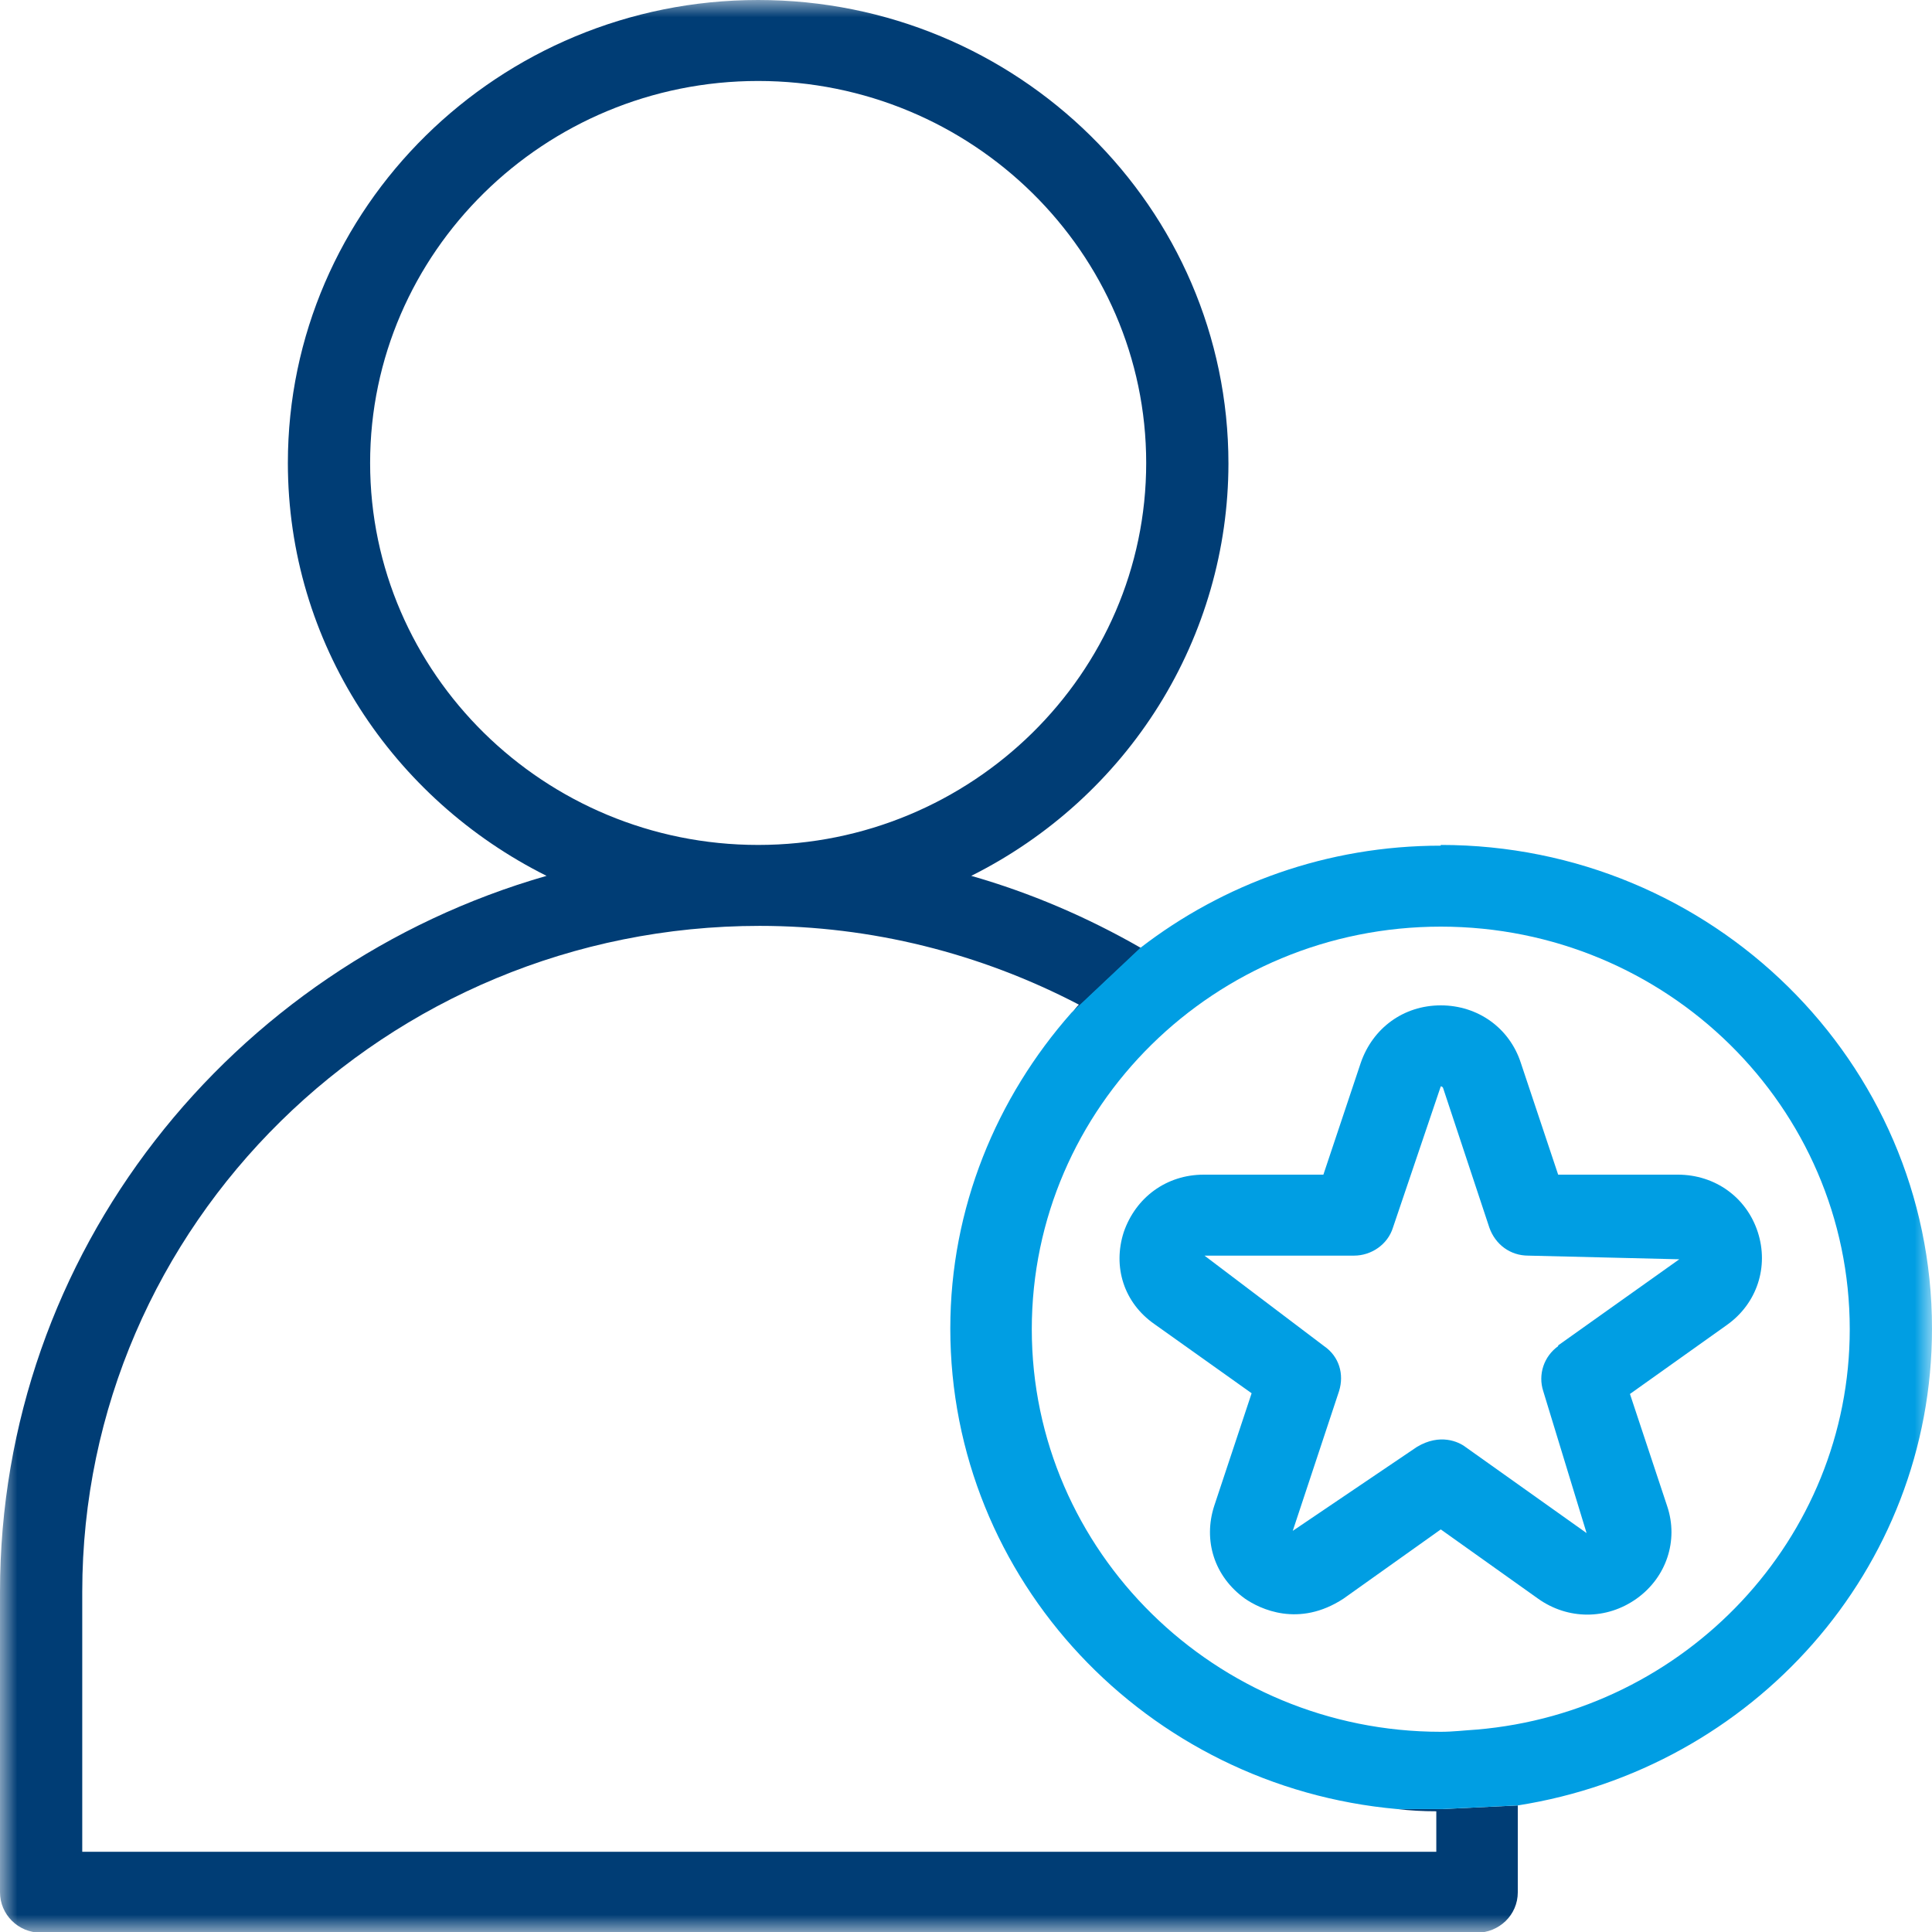
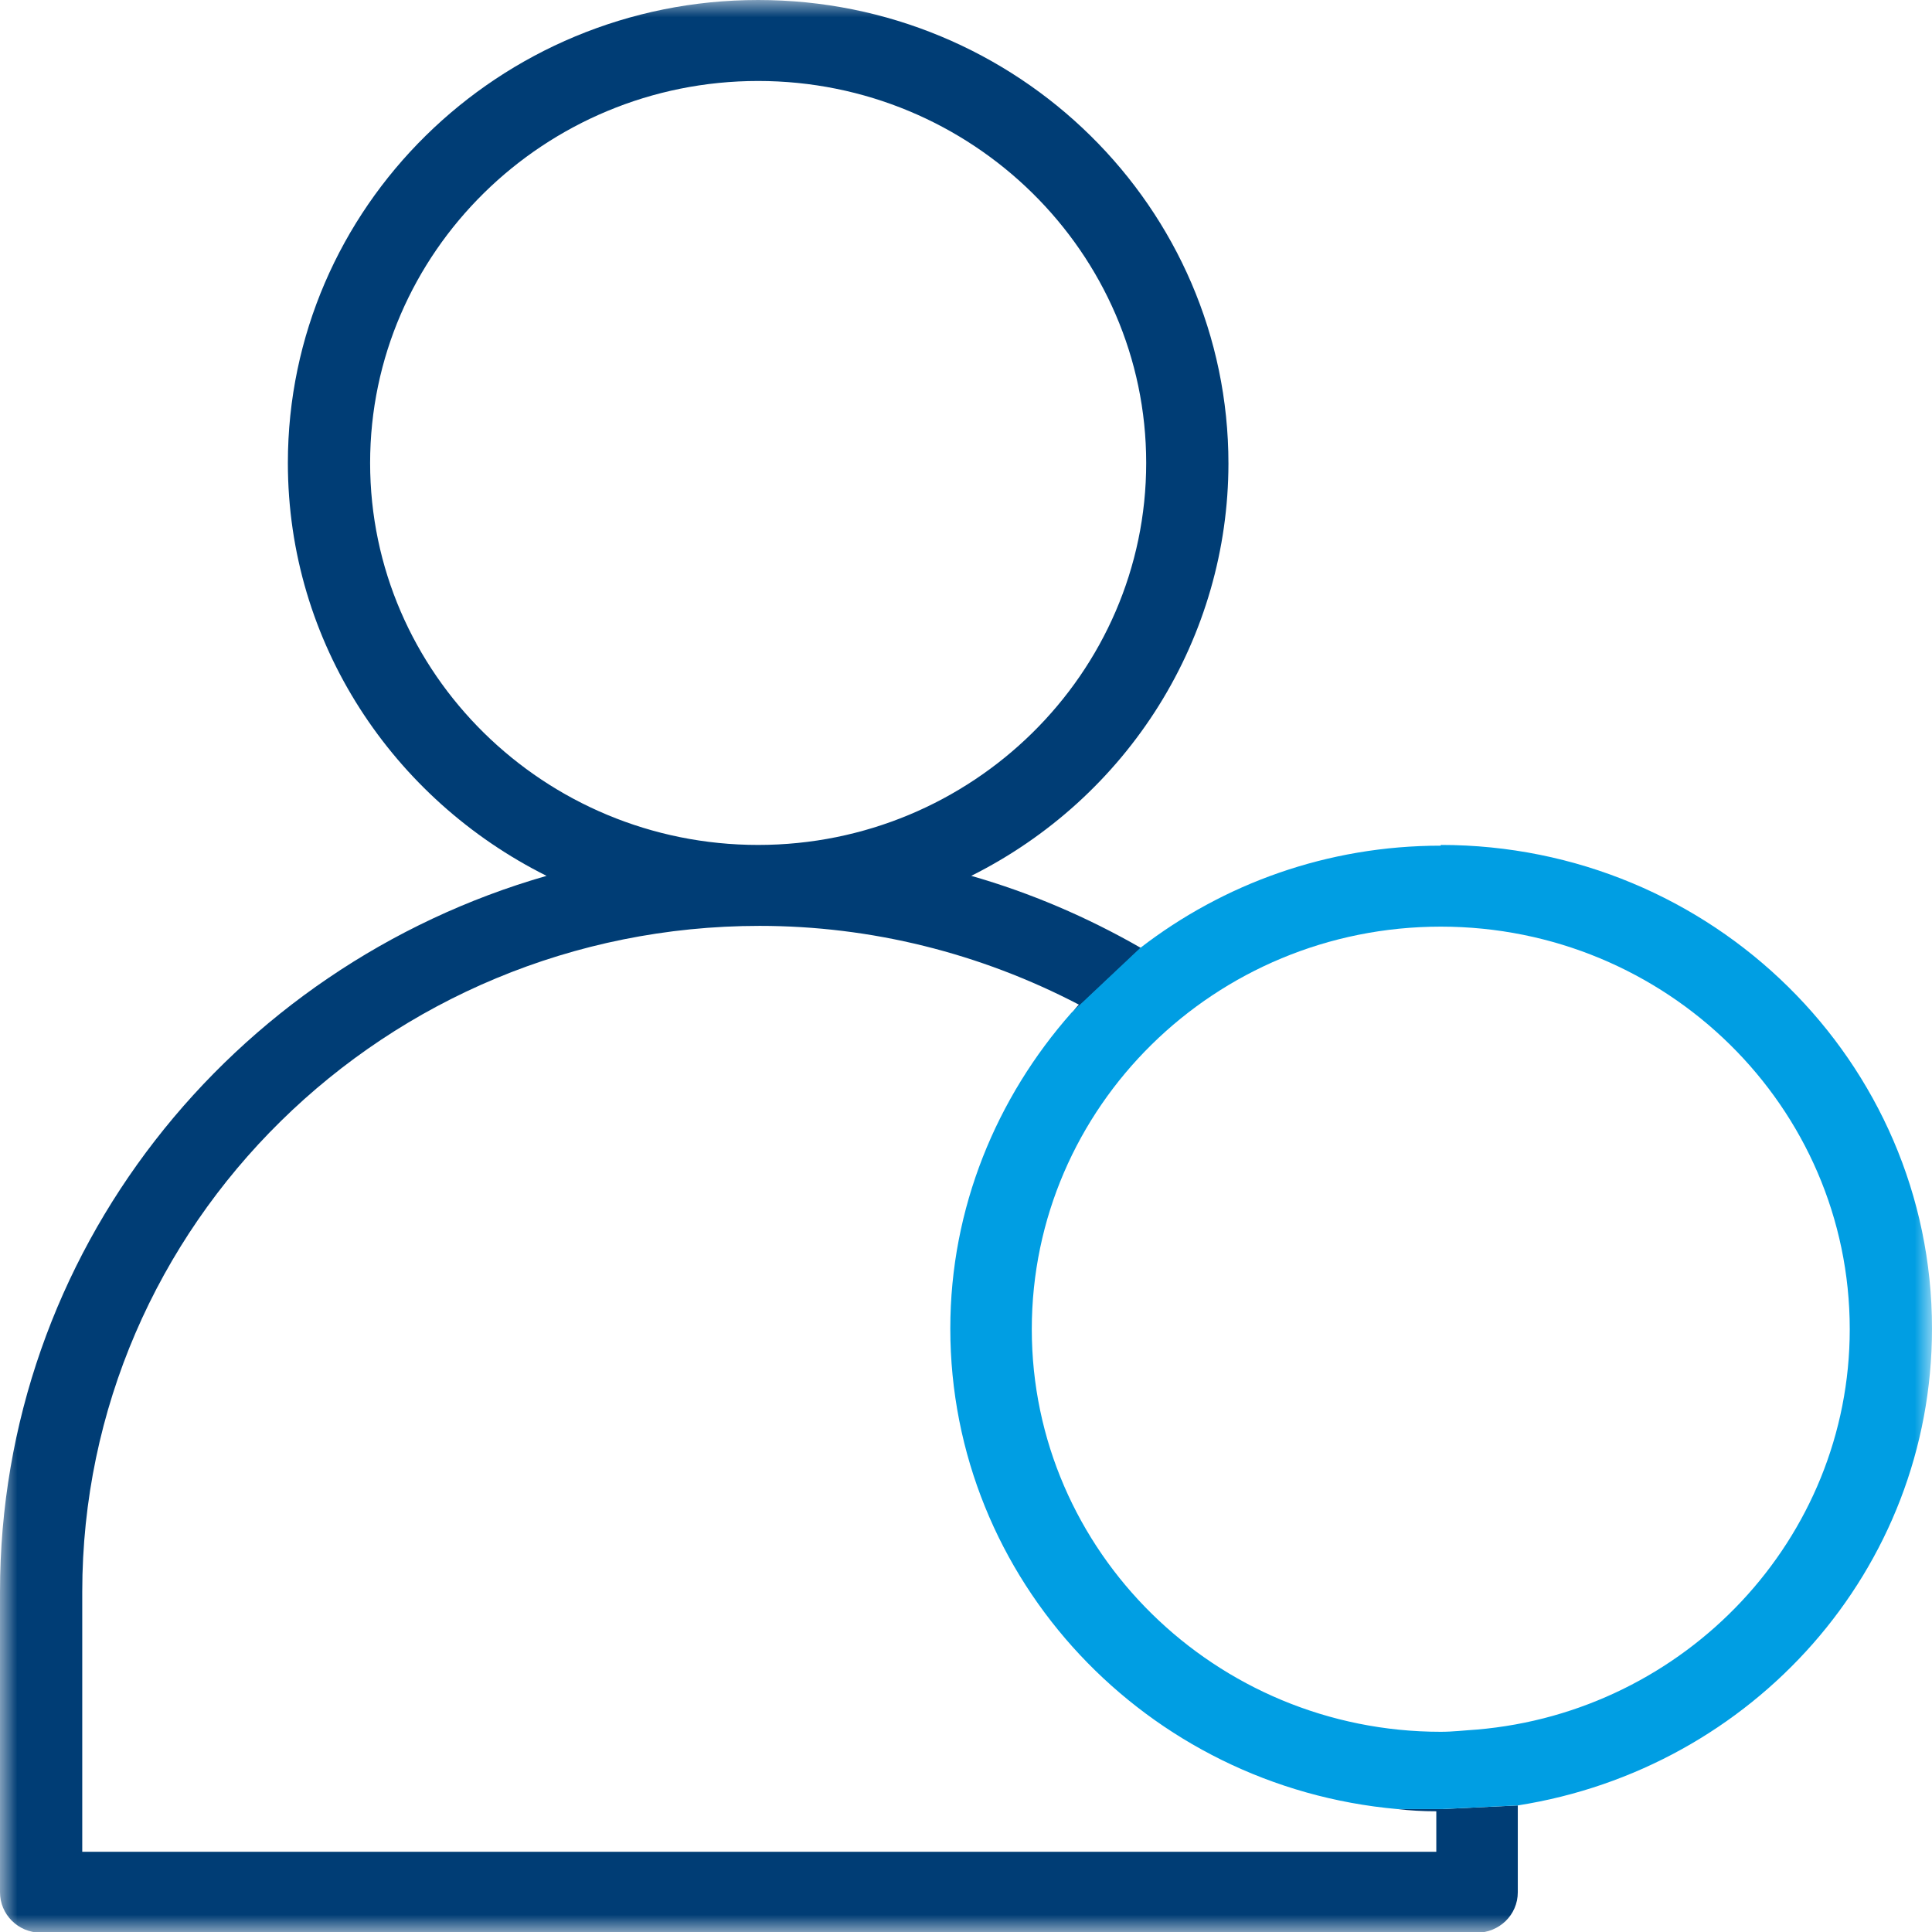
<svg xmlns="http://www.w3.org/2000/svg" width="56" height="56" viewBox="0 0 56 56" fill="none">
  <g id="Clip path group">
    <mask id="mask0_80_279" style="mask-type:luminance" maskUnits="userSpaceOnUse" x="0" y="0" width="56" height="56">
      <g id="clippath">
        <path id="Vector" d="M0 0H56V56H0V0Z" fill="white" />
      </g>
    </mask>
    <g mask="url(#mask0_80_279)">
      <g id="Group">
        <path id="Vector_2" d="M10.728 13.419C10.728 7.317 15.777 2.347 21.975 2.347C28.173 2.347 33.223 7.317 33.223 13.419C33.223 19.52 28.173 24.491 21.975 24.491C15.777 24.491 10.728 19.52 10.728 13.419ZM40.505 52.437C40.873 52.48 41.242 52.501 41.632 52.501V53.675H2.384V46.144C2.384 35.499 11.183 26.837 22.019 26.837C25.248 26.837 28.412 27.627 31.272 29.12C31.207 29.184 31.142 29.269 31.077 29.355L33.071 27.477C31.511 26.581 29.864 25.877 28.152 25.387C30.393 24.266 32.275 22.557 33.591 20.448C34.906 18.34 35.604 15.914 35.607 13.44C35.607 6.016 29.495 0 21.975 0C14.455 0 8.344 6.016 8.344 13.419C8.344 18.645 11.399 23.168 15.842 25.387C6.697 28.011 0 36.309 0 46.144V54.848C0 55.488 0.52 56.021 1.192 56.021H42.802C43.452 56.021 43.994 55.509 43.994 54.848V52.331L41.805 52.437H40.505Z" fill="#003D75" />
-         <path id="Vector_3" d="M45.164 39.019C44.962 39.164 44.812 39.367 44.734 39.601C44.657 39.834 44.655 40.086 44.731 40.32L45.988 44.437L42.477 41.941C42.282 41.792 41.74 41.536 41.068 41.941L37.471 44.373L38.814 40.32C38.966 39.829 38.814 39.317 38.381 39.019L34.913 36.395H39.248C39.746 36.395 40.223 36.075 40.375 35.584L41.762 31.488C41.762 31.488 41.805 31.488 41.827 31.531L43.17 35.584C43.344 36.075 43.777 36.395 44.297 36.395L48.675 36.501L45.164 38.997V39.019ZM50.95 35.712C50.625 34.709 49.715 34.048 48.632 34.048H45.164L44.081 30.805C43.755 29.803 42.845 29.141 41.762 29.141C40.678 29.141 39.789 29.803 39.443 30.805L38.359 34.048H34.892C33.808 34.048 32.919 34.709 32.573 35.712C32.248 36.715 32.573 37.76 33.461 38.379L36.279 40.384L35.195 43.648C34.87 44.651 35.195 45.696 36.084 46.336C36.517 46.635 37.644 47.189 38.944 46.336L41.762 44.331L44.579 46.336C45.446 46.955 46.573 46.955 47.44 46.336C48.306 45.717 48.653 44.651 48.328 43.669L47.245 40.405L50.062 38.4C50.929 37.781 51.276 36.715 50.95 35.712Z" fill="#009EE3" />
        <path id="Vector_4" d="M42.802 50.133C42.455 50.155 42.108 50.197 41.762 50.197C35.238 50.197 29.907 44.971 29.907 38.528C29.907 32.085 35.217 26.859 41.762 26.859C48.306 26.859 53.616 32.085 53.616 38.528C53.616 44.608 48.848 49.621 42.802 50.133ZM41.762 24.512C38.468 24.512 35.455 25.621 33.05 27.477L31.056 29.355C28.889 31.808 27.545 35.008 27.545 38.507C27.545 45.803 33.245 51.797 40.505 52.437H41.805L43.994 52.331C50.799 51.264 56 45.504 56 38.507C56 30.784 49.629 24.491 41.762 24.491" fill="#009EE3" />
      </g>
    </g>
  </g>
</svg>